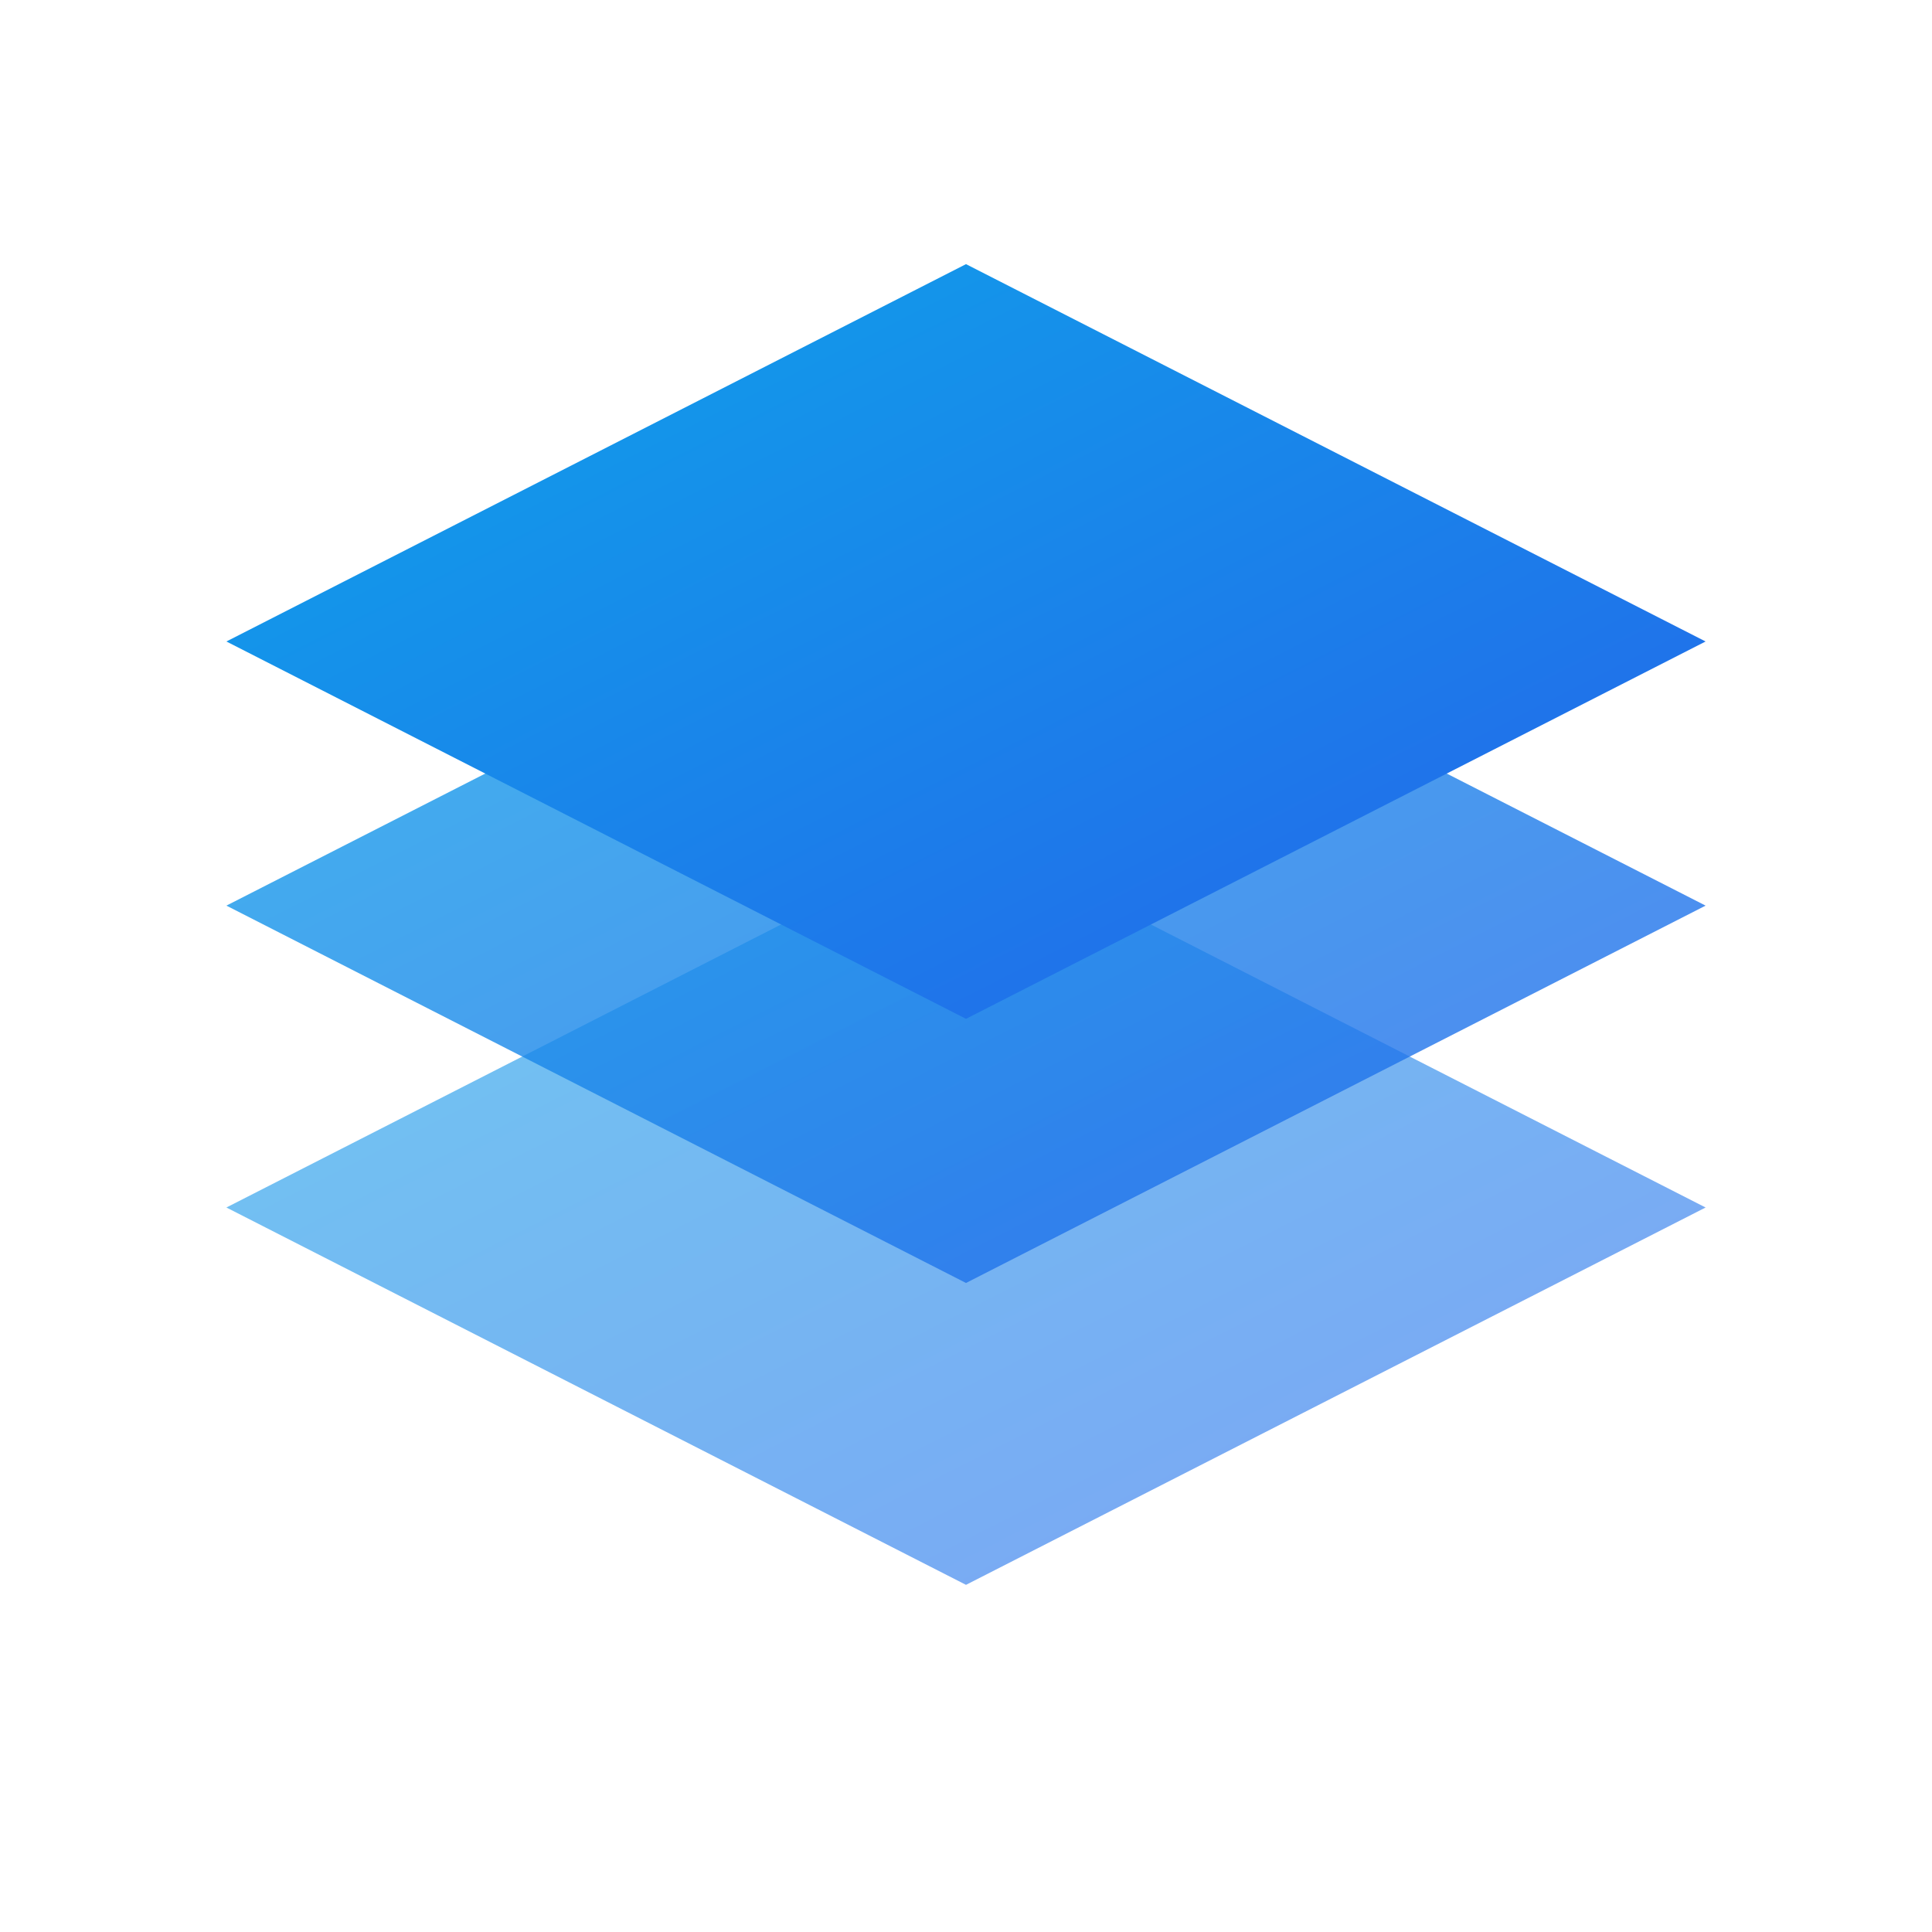
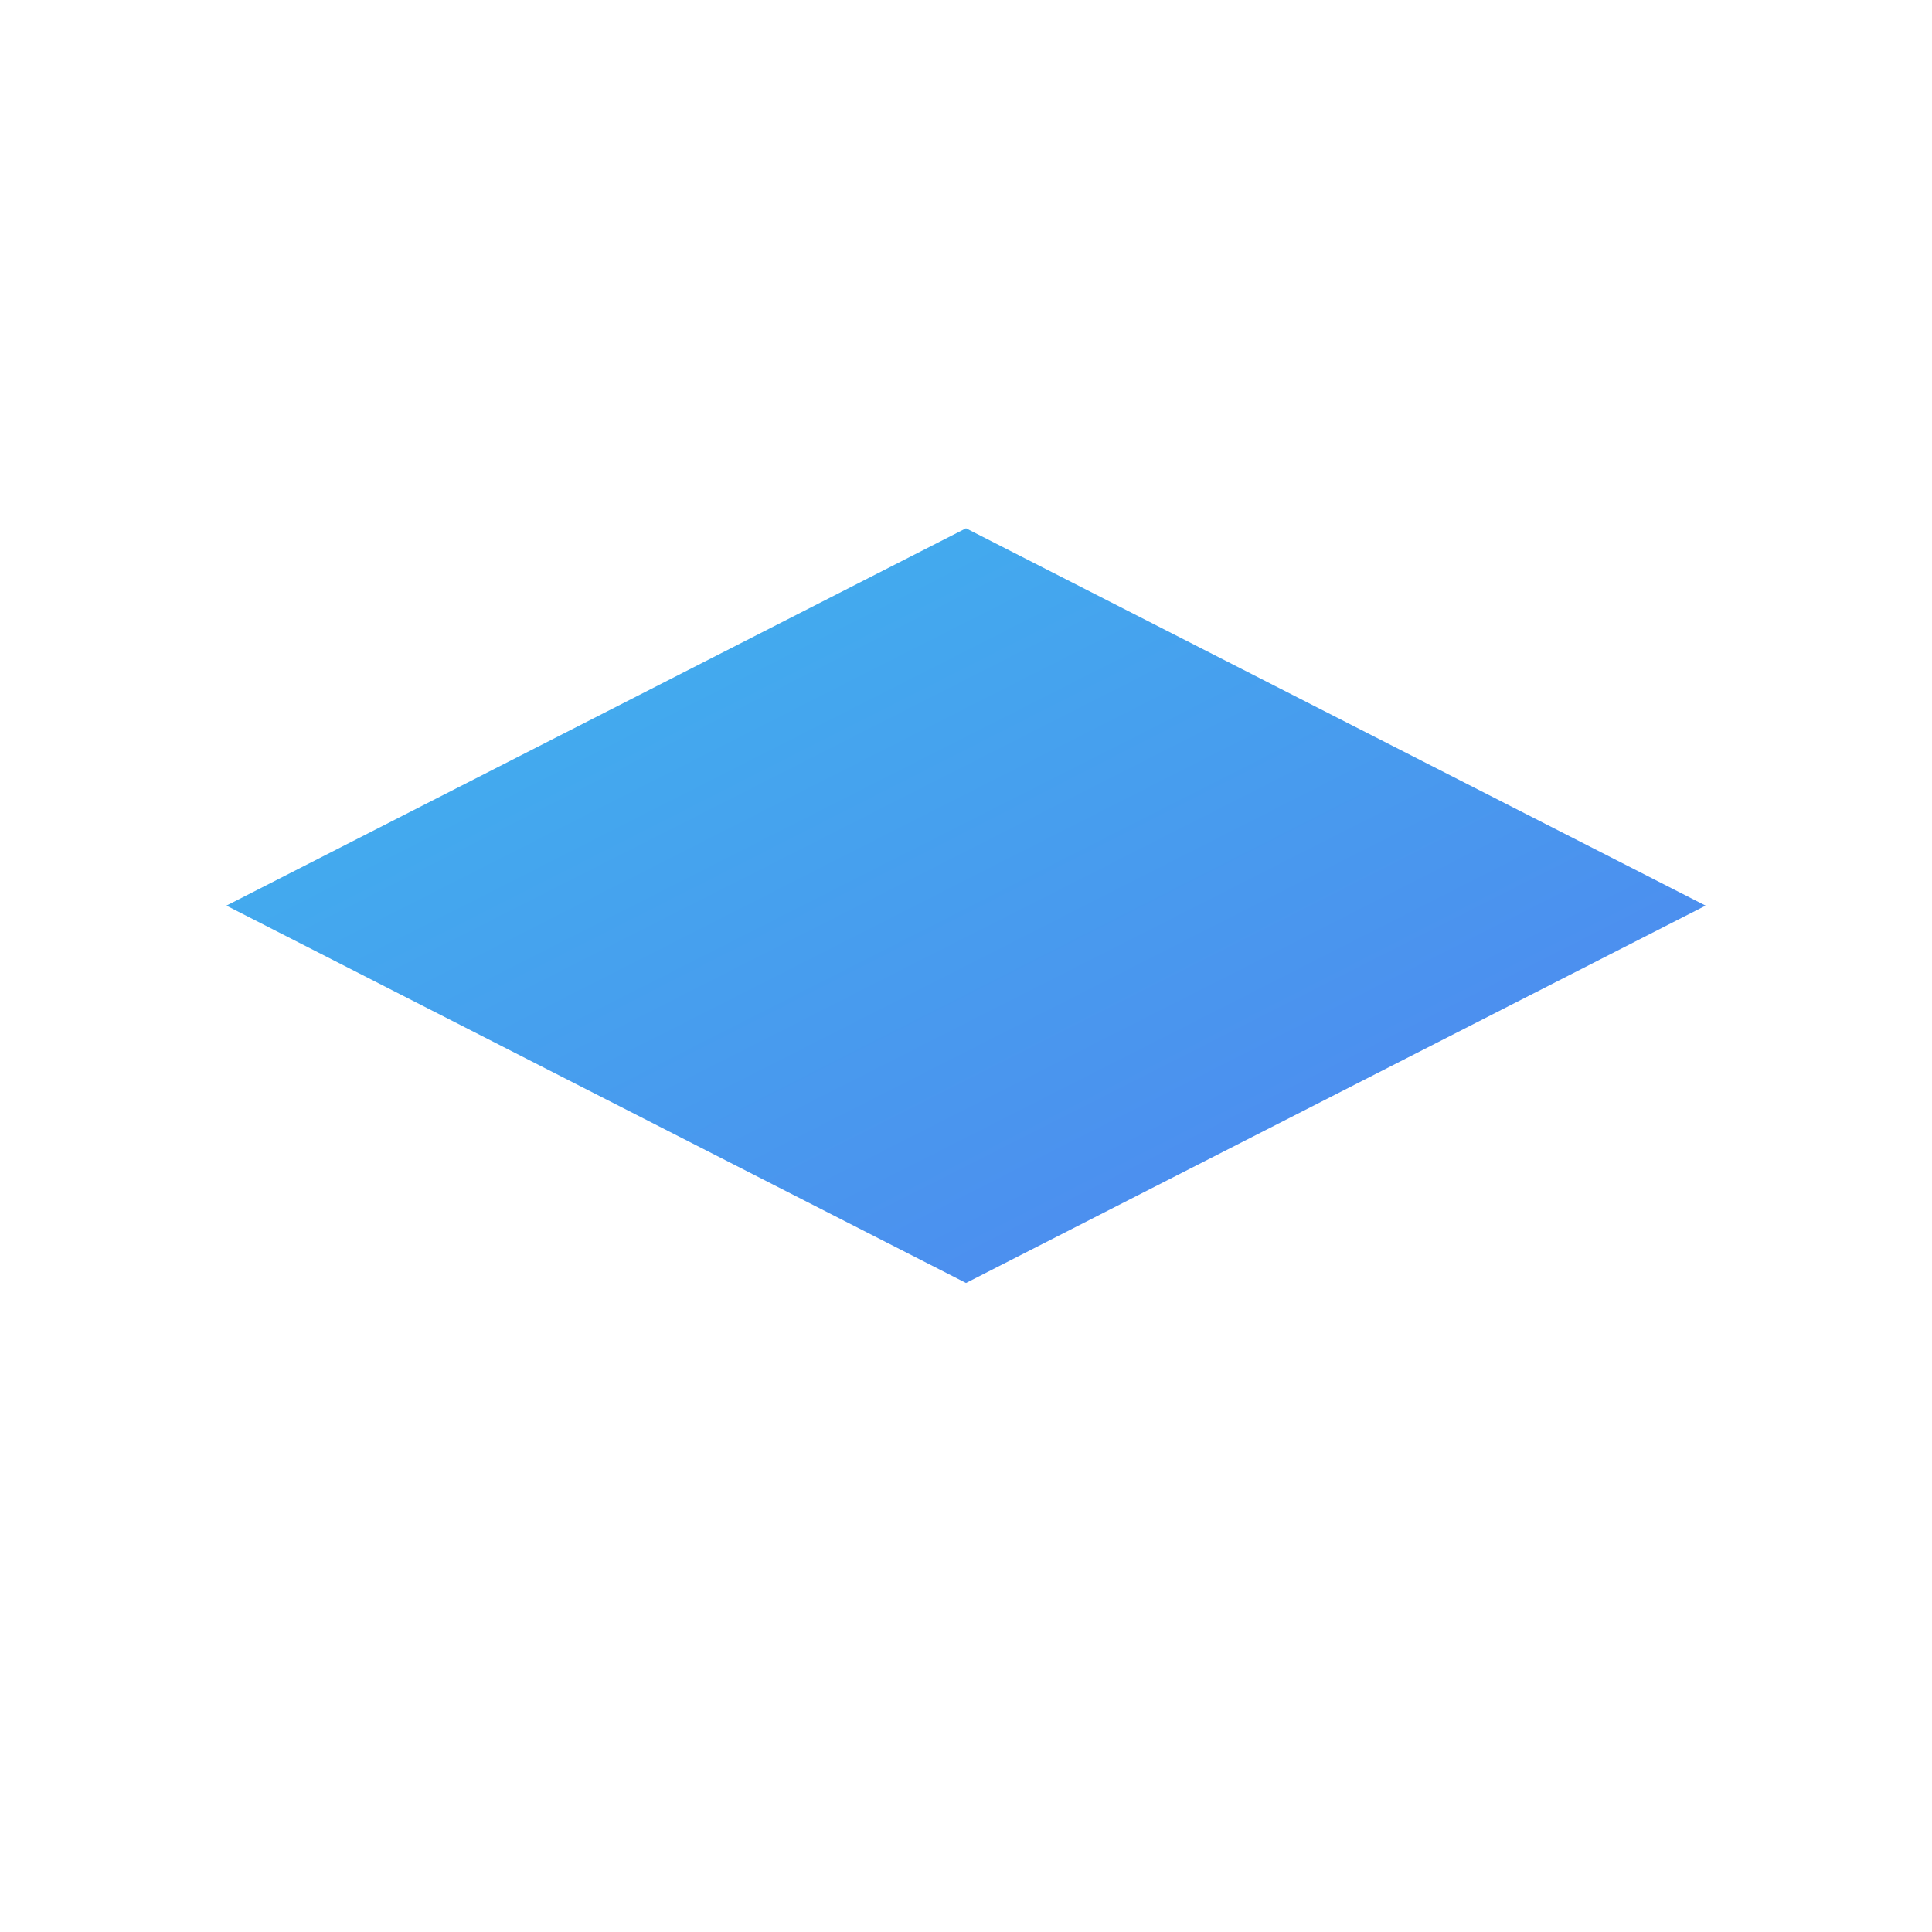
<svg xmlns="http://www.w3.org/2000/svg" width="512" height="512" viewBox="0 0 512 512" fill="none">
  <defs>
    <linearGradient id="pragma-stack-grad" x1="0%" y1="0%" x2="100%" y2="100%">
      <stop offset="0%" style="stop-color:#0EA5E9;stop-opacity:1" />
      <stop offset="100%" style="stop-color:#2563EB;stop-opacity:1" />
    </linearGradient>
    <filter id="pragma-stack-shadow" x="-20%" y="-20%" width="140%" height="140%">
      <feGaussianBlur in="SourceAlpha" stdDeviation="10" />
      <feOffset dx="0" dy="10" result="offsetblur" />
      <feComponentTransfer>
        <feFuncA type="linear" slope="0.3" />
      </feComponentTransfer>
      <feMerge>
        <feMergeNode />
        <feMergeNode in="SourceGraphic" />
      </feMerge>
    </filter>
  </defs>
-   <path d="M256 420L60 320L256 220L452 320L256 420Z" fill="url(#pragma-stack-grad)" opacity="0.6" />
  <path d="M256 340L60 240L256 140L452 240L256 340Z" fill="url(#pragma-stack-grad)" opacity="0.8" />
-   <path d="M256 260L60 160L256 60L452 160L256 260Z" fill="url(#pragma-stack-grad)" filter="url(#pragma-stack-shadow)" />
</svg>